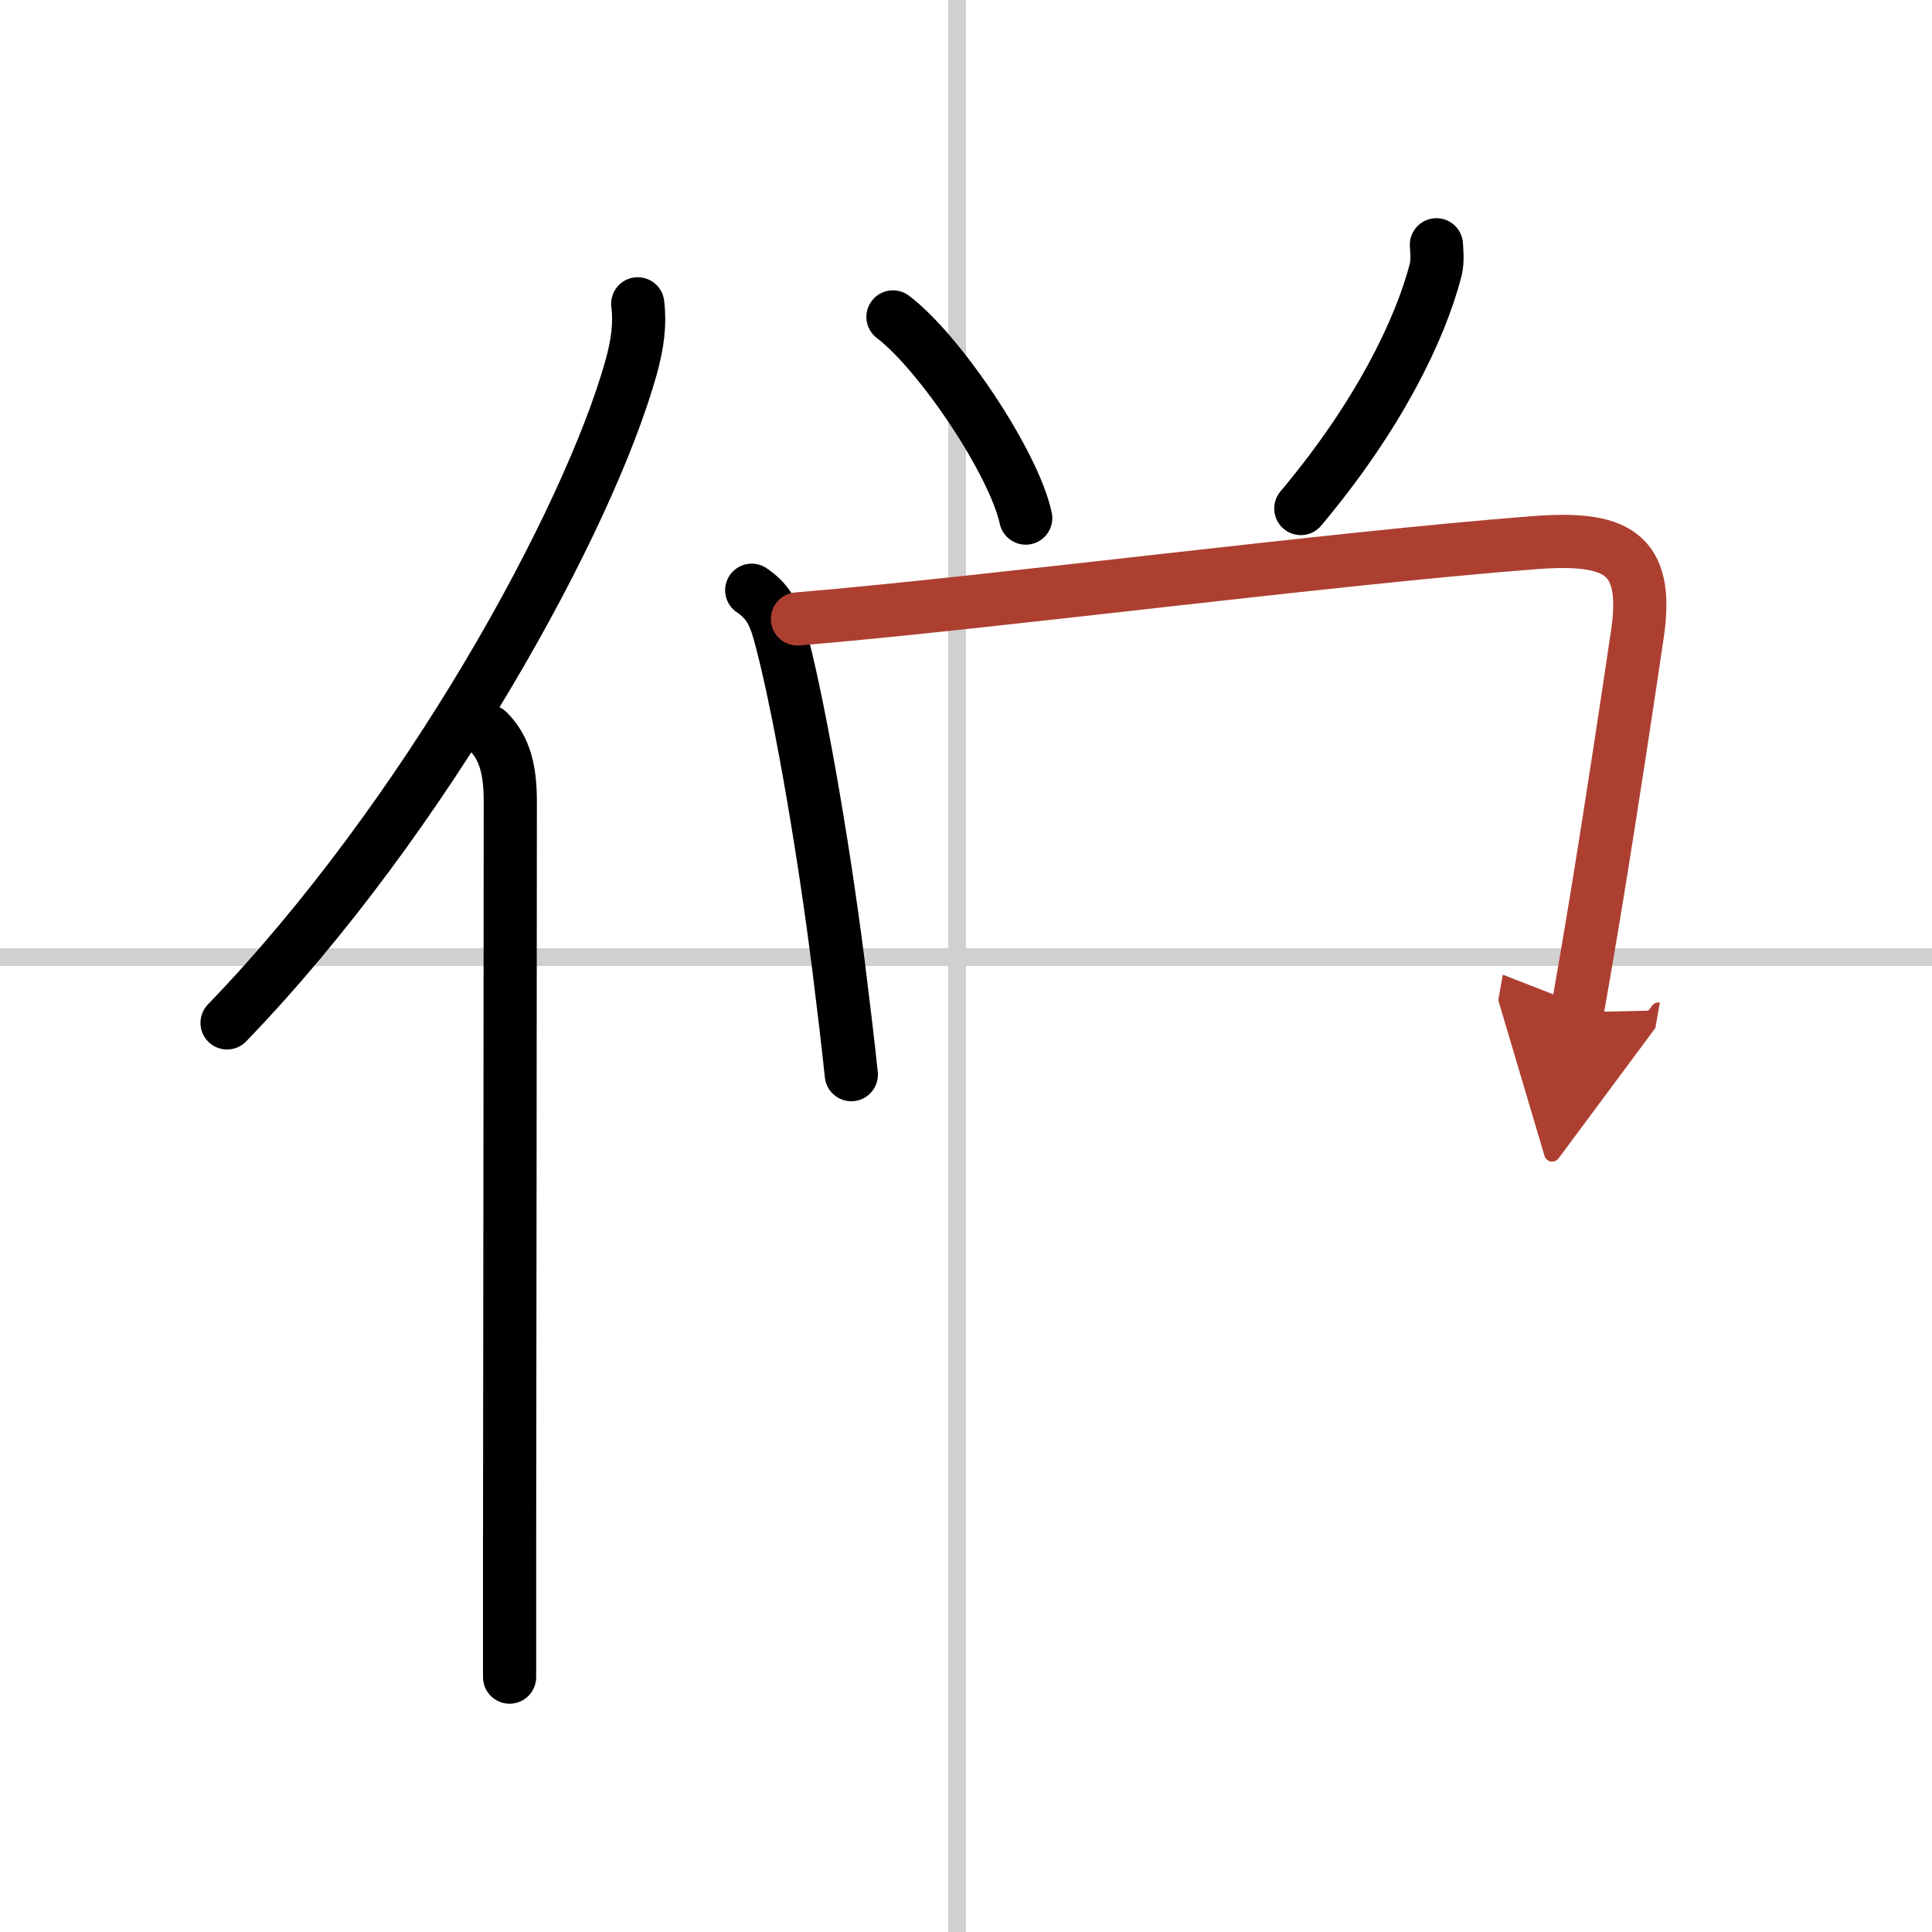
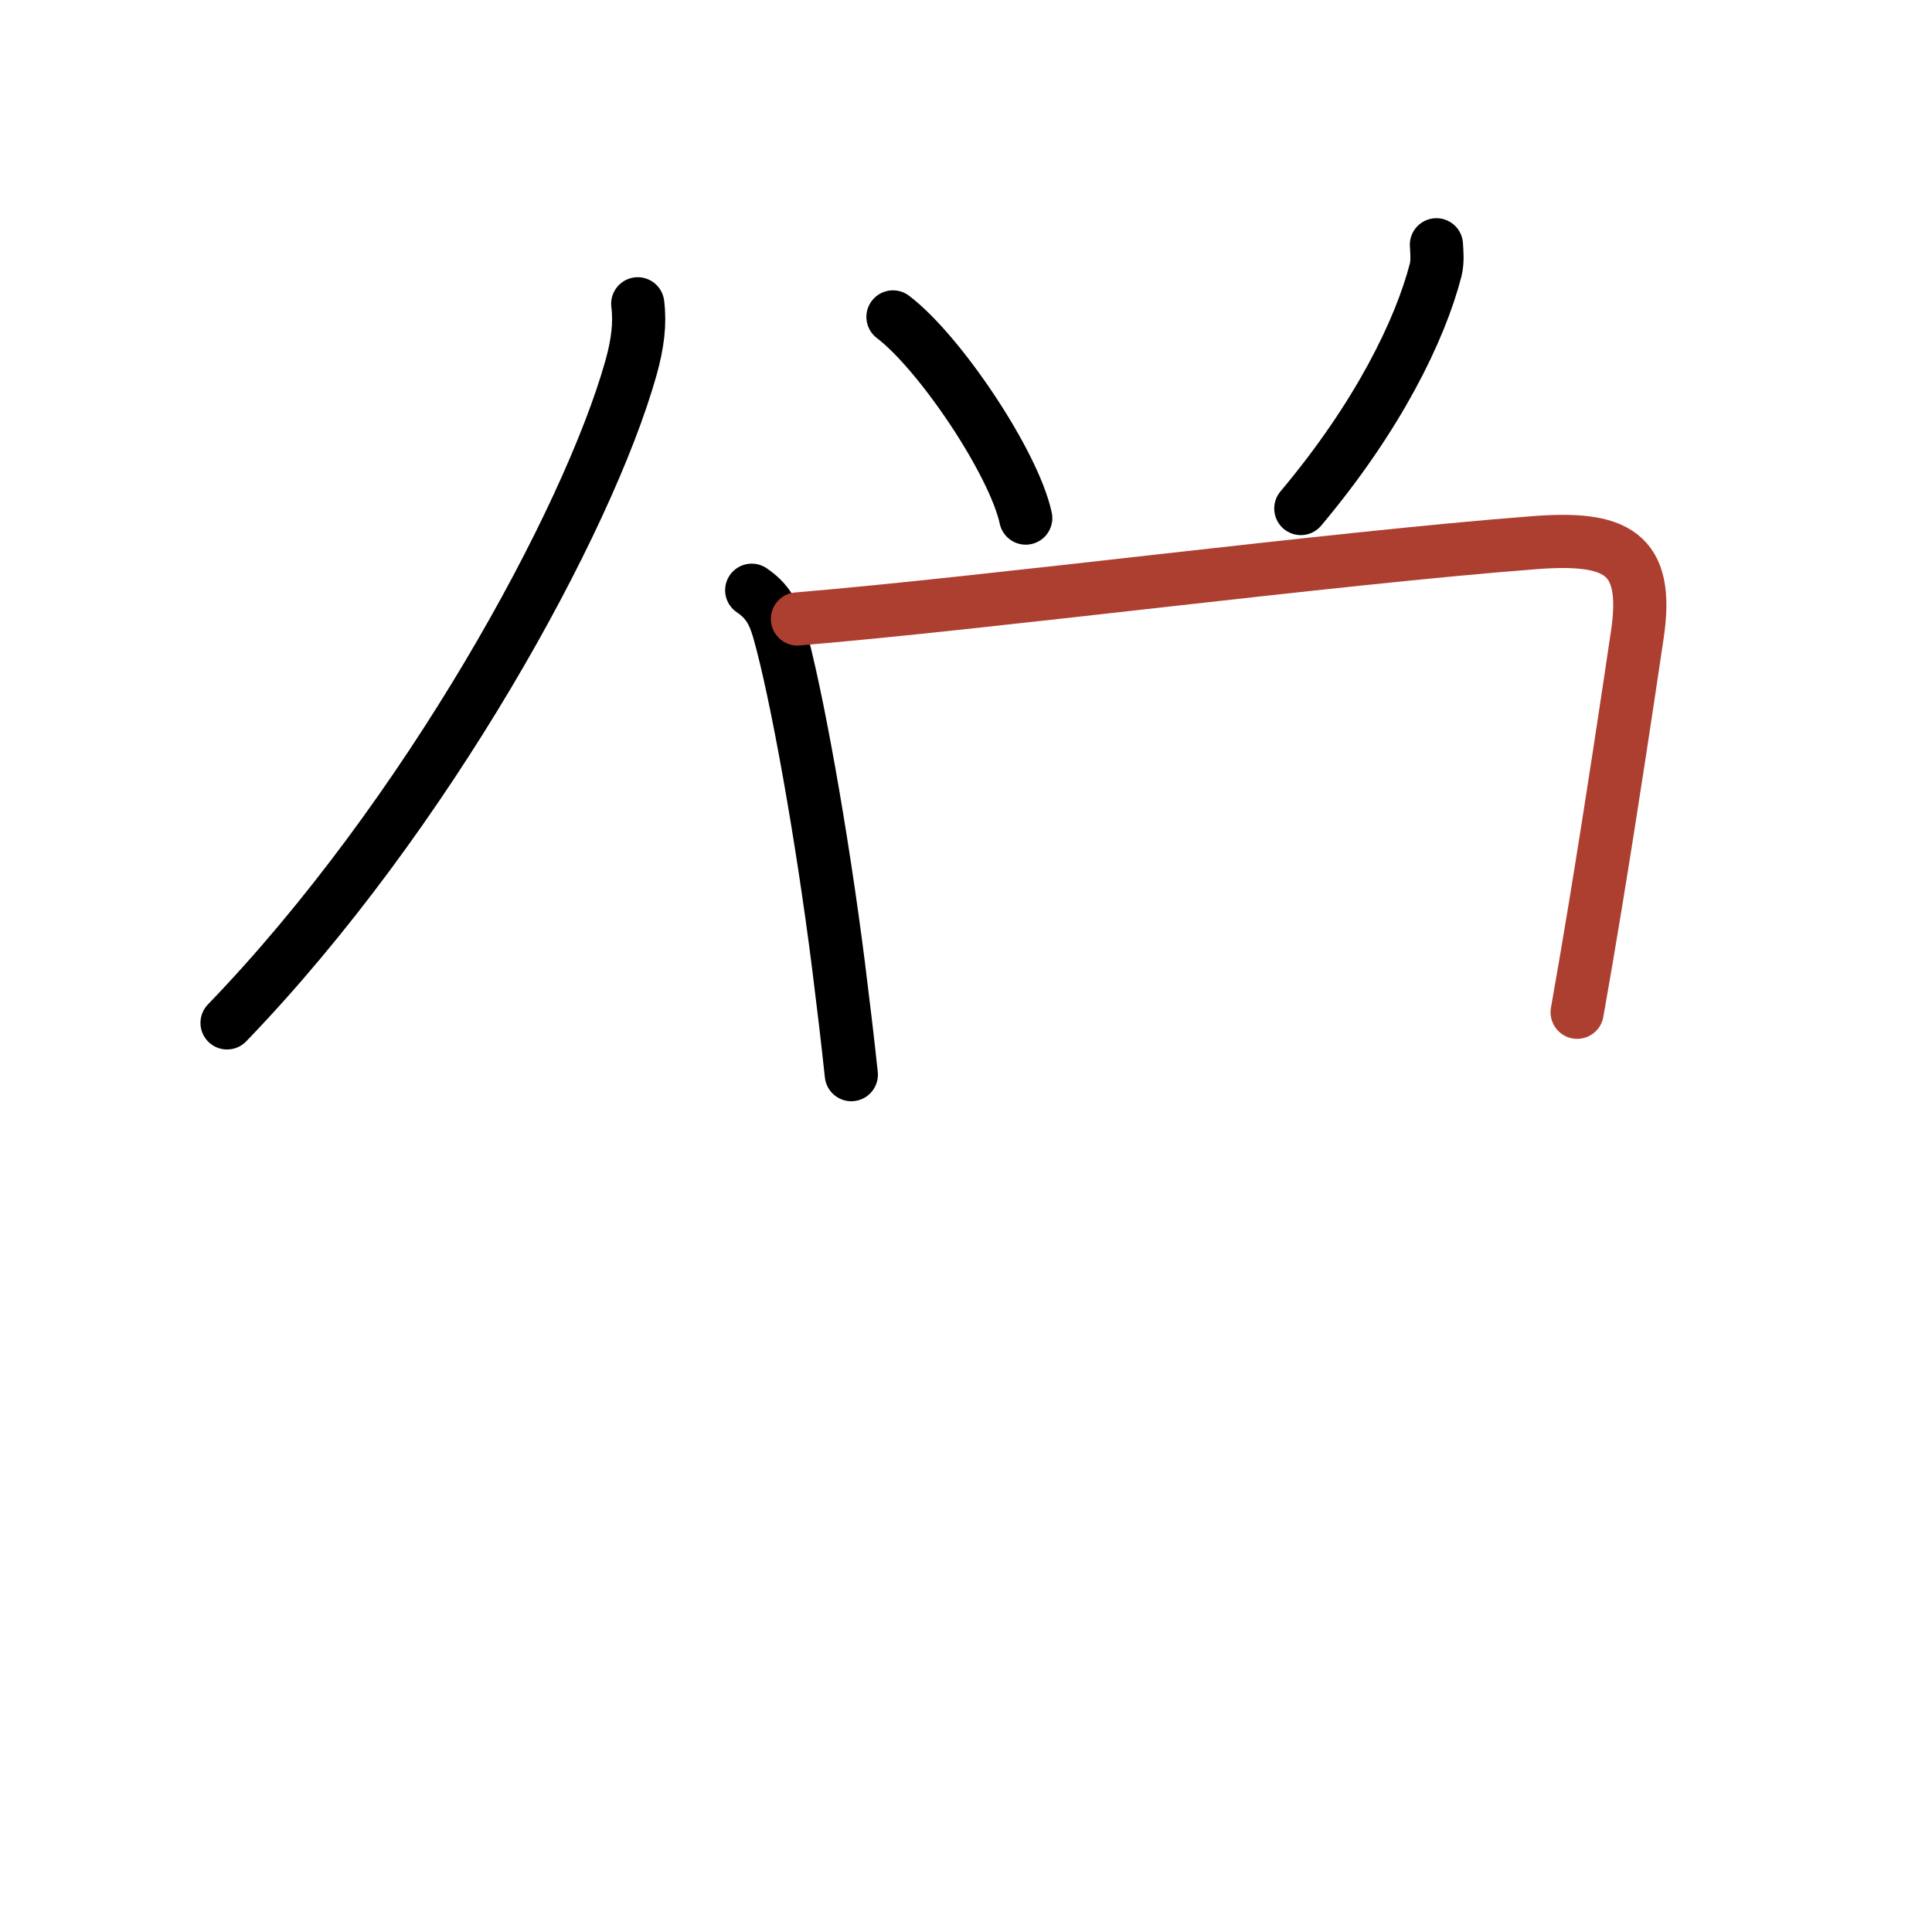
<svg xmlns="http://www.w3.org/2000/svg" width="400" height="400" viewBox="0 0 109 109">
  <defs>
    <marker id="a" markerWidth="4" orient="auto" refX="1" refY="5" viewBox="0 0 10 10">
-       <polyline points="0 0 10 5 0 10 1 5" fill="#ad3f31" stroke="#ad3f31" />
-     </marker>
+       </marker>
  </defs>
  <g fill="none" stroke="#000" stroke-linecap="round" stroke-linejoin="round" stroke-width="3">
    <rect width="100%" height="100%" fill="#fff" stroke="#fff" />
-     <line x1="54" x2="54" y2="109" stroke="#d0d0d0" stroke-width="1" />
-     <line x2="109" y1="54" y2="54" stroke="#d0d0d0" stroke-width="1" />
    <path d="m35.98 17.14c0.14 1.11 0 2.25-0.38 3.61-2.42 8.62-11.52 25.28-22.79 36.96" />
-     <path d="m27.53 41.25c0.98 0.98 1.26 2.25 1.26 3.98 0 10.45-0.03 30.32-0.04 42.27v7.12" />
    <path d="m50.38 17.88c2.64 2 6.82 8.23 7.49 11.35" />
    <path d="m81.04 13.81c0.02 0.35 0.08 0.91-0.04 1.41-0.88 3.41-3.25 8.28-7.61 13.47" />
    <path d="m42.41 33.3c0.84 0.57 1.22 1.2 1.53 2.27 1 3.51 2.44 11.57 3.37 18.92 0.27 2.16 0.52 4.25 0.72 6.14" />
    <path d="m44.99 34.92c10.81-0.9 30.09-3.42 41.53-4.3 4.61-0.36 6.55 0.5 5.86 5.15-0.54 3.65-1.4 9.39-2.37 15.3-0.33 2.02-0.68 4.06-1.03 6.04" marker-end="url(#a)" stroke="#ad3f31" />
  </g>
</svg>